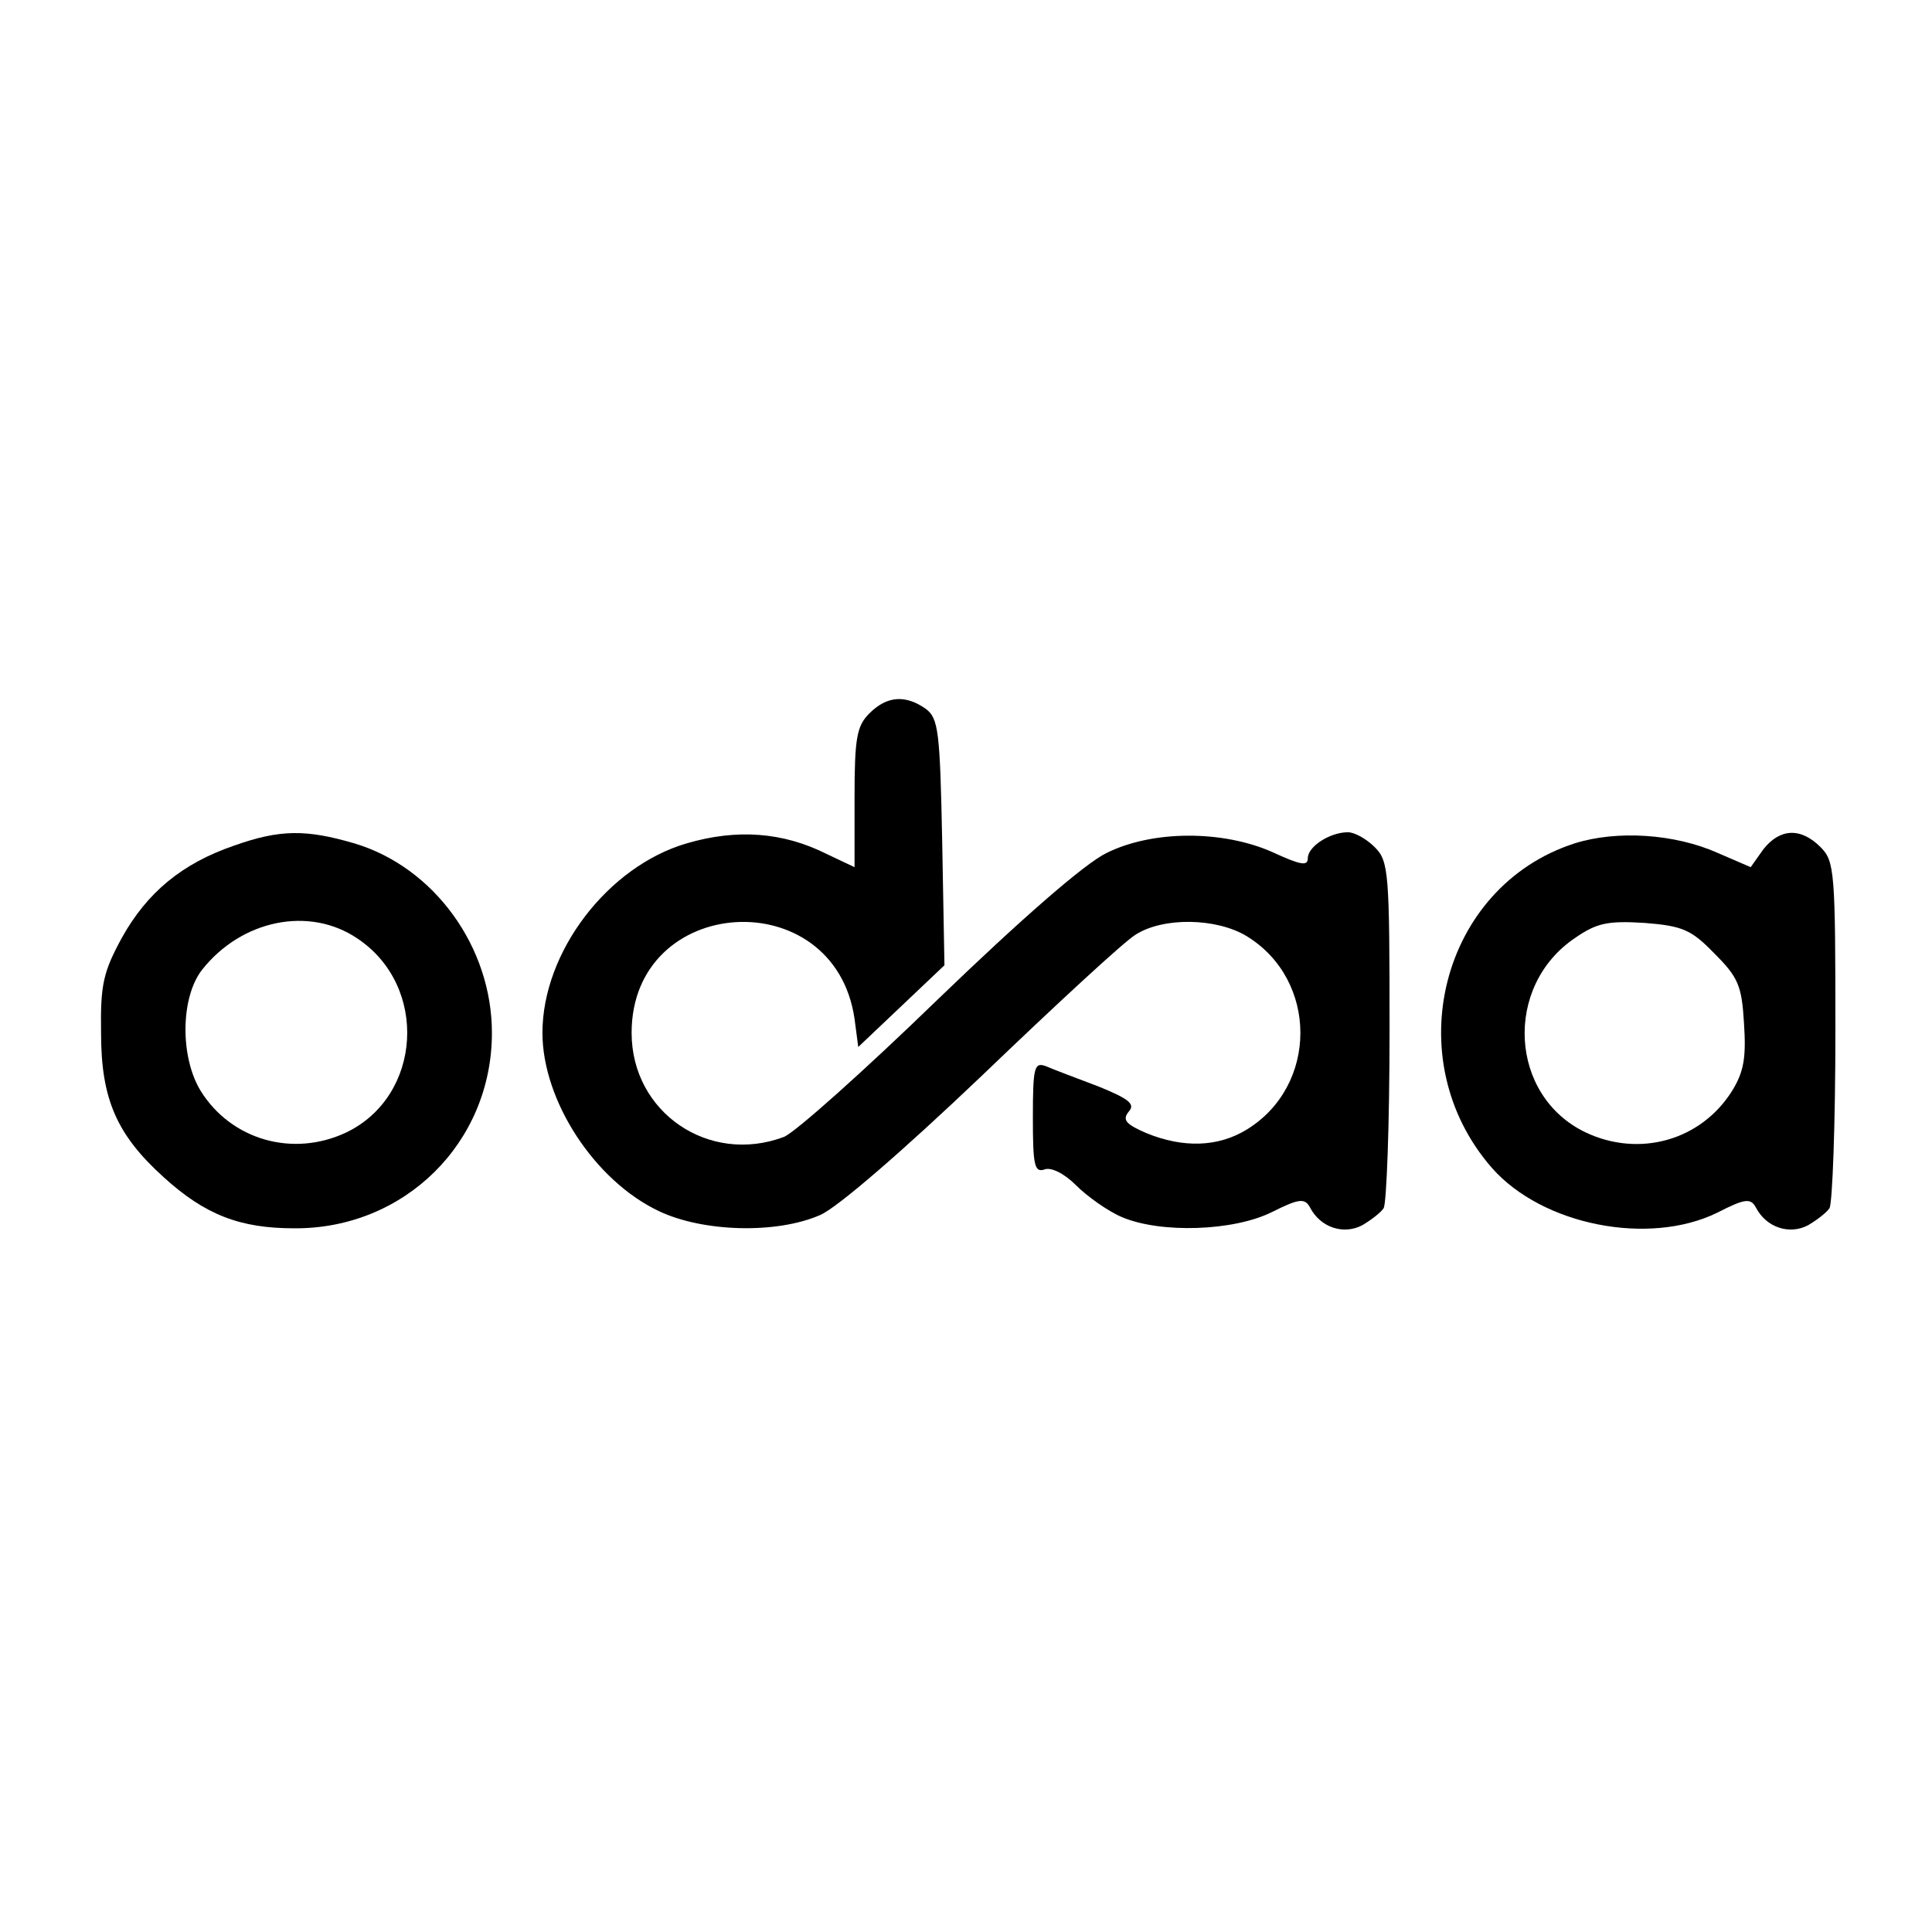
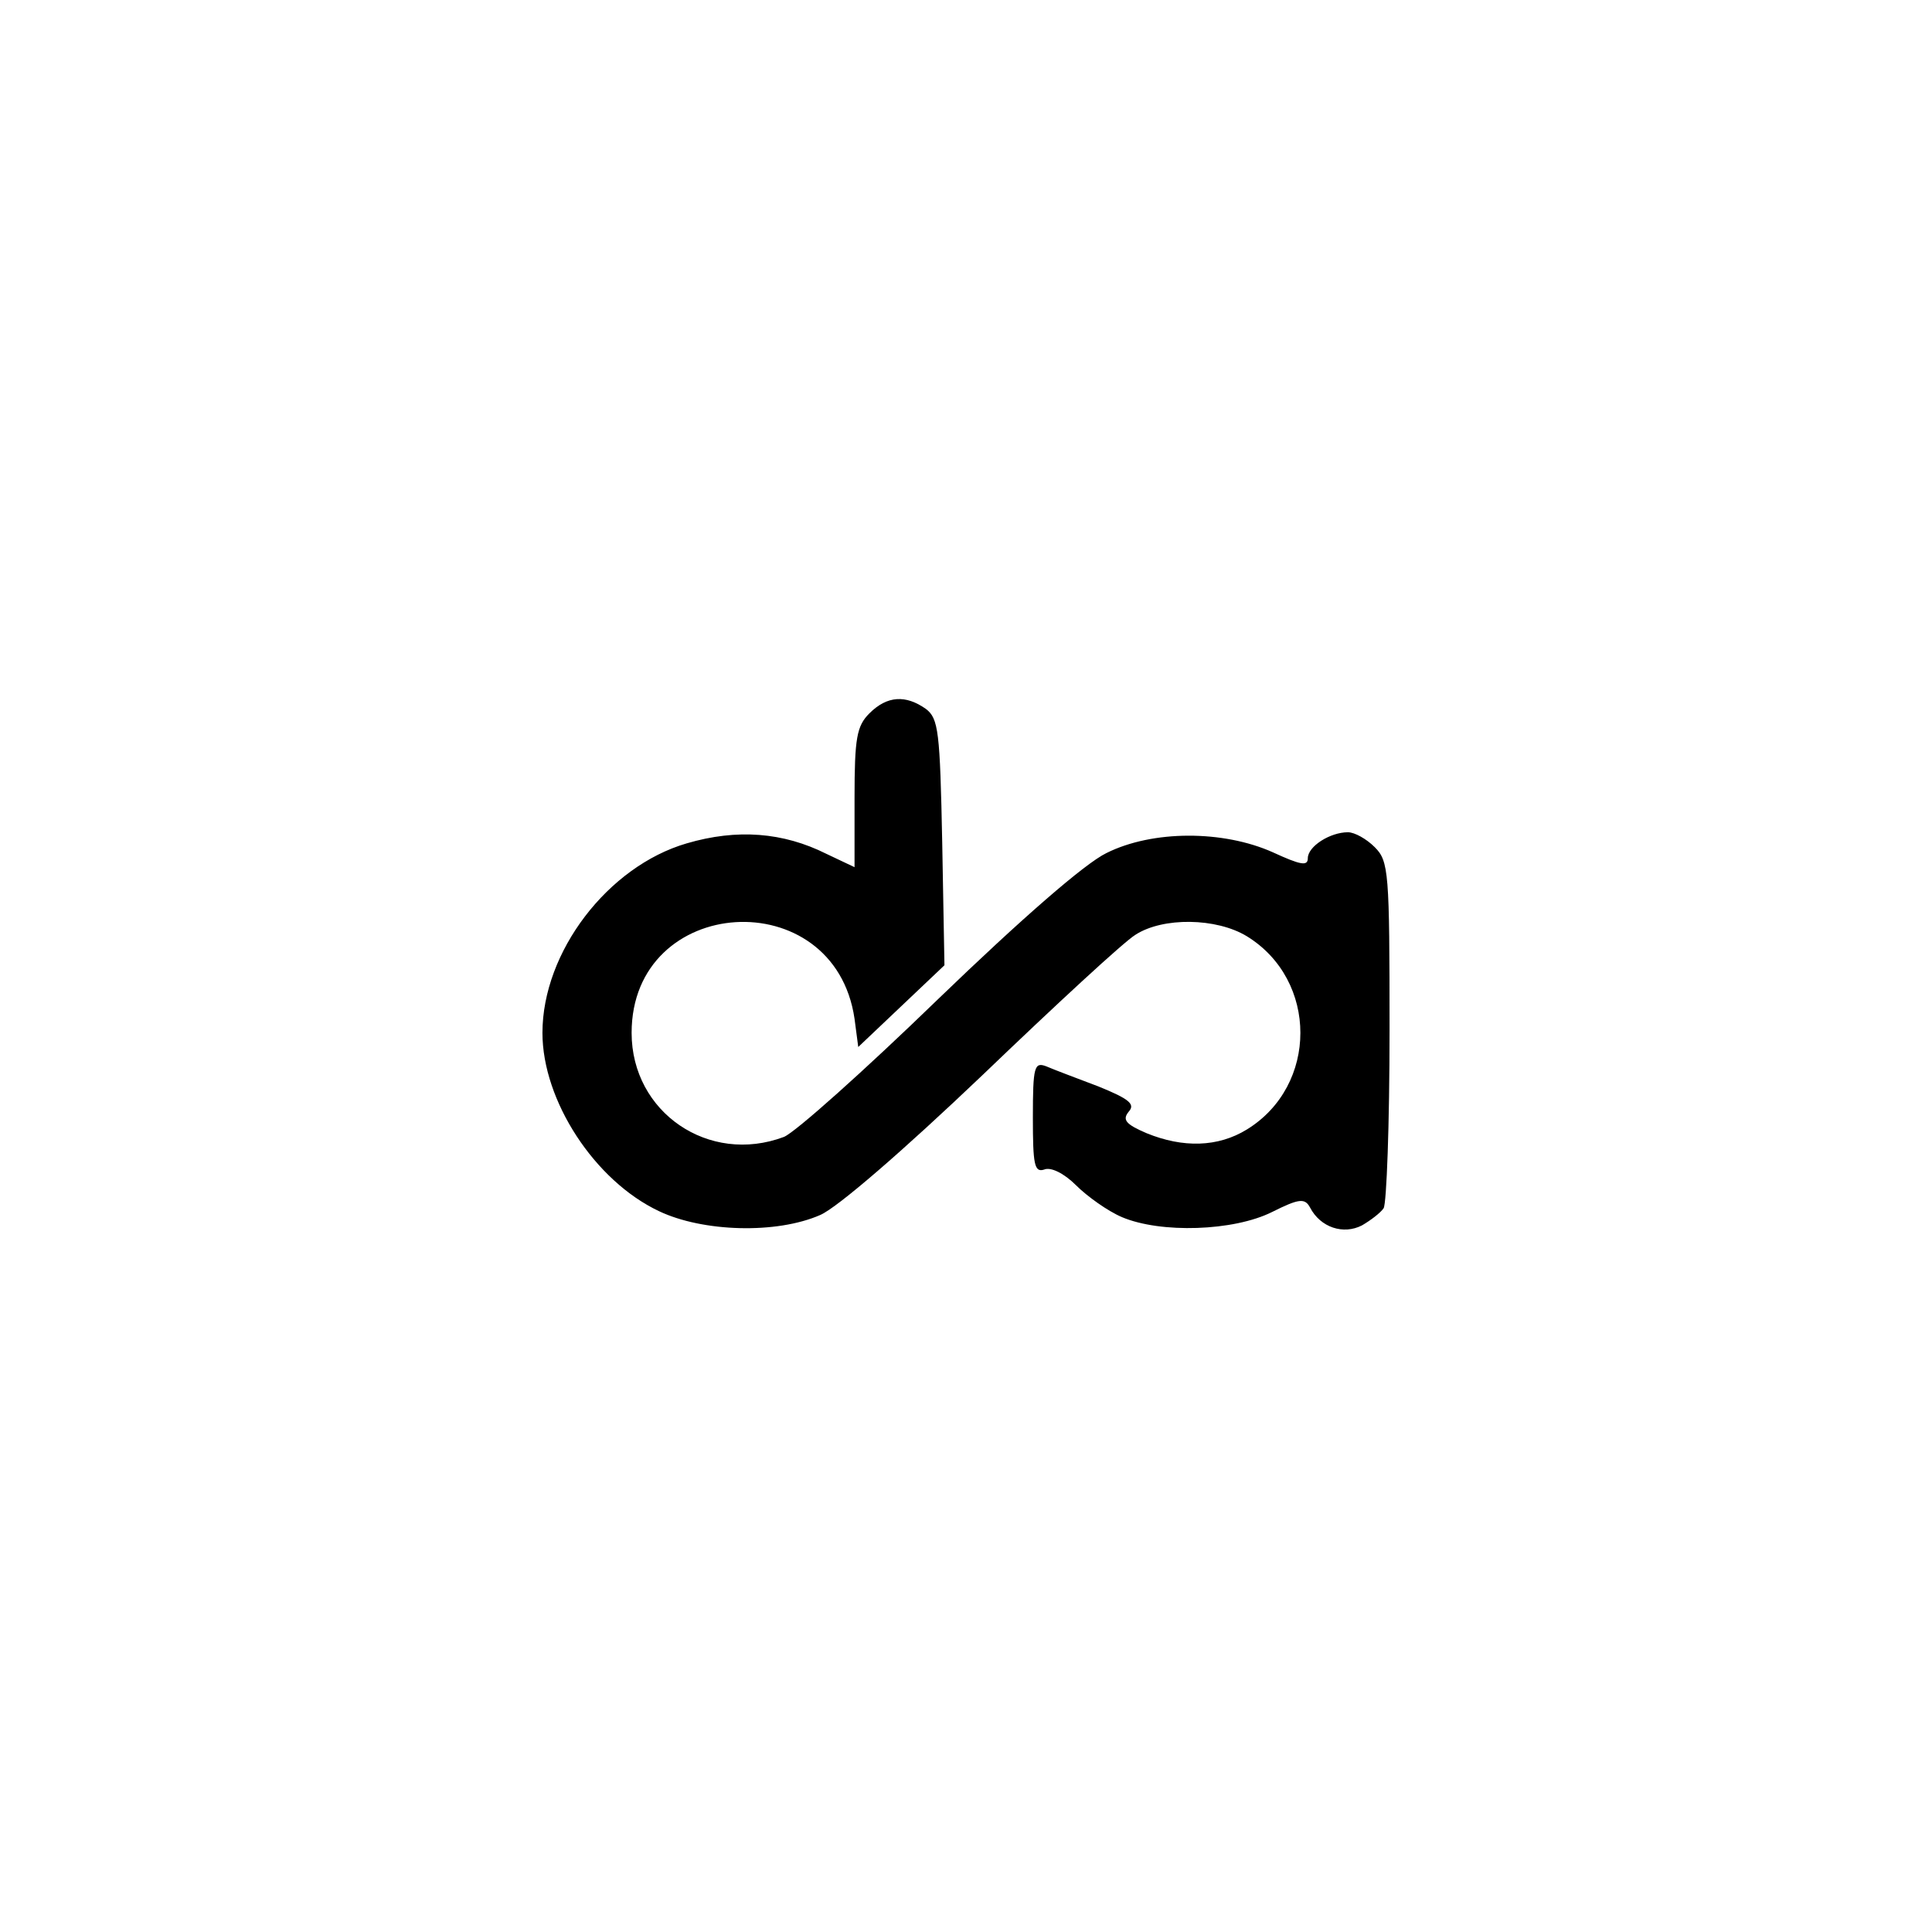
<svg xmlns="http://www.w3.org/2000/svg" version="1.0" width="260pt" height="260pt" viewBox="0 0 260 260" preserveAspectRatio="xMidYMid meet">
  <g transform="translate(0,260) scale(0.1,-0.1)" fill="#000000" stroke="none">
    <path d="M1170 1640 c-17 -17 -20 -33 -20 -114 l0 -93 -38 18 c-58 29 -120 34 -188 14 -106 -31 -194 -146 -194 -255 0 -91 70 -199 157 -240 59 -28 158 -31 217 -5 23 10 111 86 218 188 99 95 191 180 206 189 37 24 109 23 150 -2 96 -59 96 -201 0 -260 -39 -24 -86 -25 -135 -5 -28 12 -33 18 -24 29 9 10 1 17 -41 34 -29 11 -61 23 -70 27 -16 6 -18 0 -18 -69 0 -63 2 -74 15 -70 9 4 27 -5 43 -21 15 -15 43 -35 62 -43 52 -22 150 -19 202 7 36 18 44 19 51 6 14 -27 45 -37 70 -24 12 7 25 17 29 23 4 6 8 113 8 239 0 214 -1 228 -20 247 -11 11 -27 20 -36 20 -24 0 -54 -19 -54 -35 0 -11 -10 -9 -47 8 -67 30 -162 30 -224 -1 -29 -14 -114 -88 -227 -197 -99 -96 -192 -179 -207 -185 -101 -38 -205 33 -205 140 0 187 273 204 300 19 l5 -38 58 55 58 55 -3 165 c-3 150 -5 167 -22 180 -27 19 -52 18 -76 -6z" />
-     <path d="M315 1462 c-70 -24 -117 -63 -151 -124 -25 -46 -29 -63 -28 -128 0 -89 21 -137 84 -194 56 -51 103 -69 176 -69 148 -1 266 115 266 263 0 116 -78 223 -185 255 -65 19 -100 19 -162 -3z m166 -125 c96 -64 87 -212 -15 -261 -72 -34 -155 -10 -196 56 -28 46 -27 126 2 163 53 67 144 86 209 42z" />
-     <path d="M2119 1465 c-180 -58 -239 -291 -111 -437 68 -77 211 -105 303 -60 37 19 45 20 52 7 14 -27 45 -37 70 -24 12 7 25 17 29 23 4 6 8 113 8 239 0 214 -1 228 -20 247 -27 27 -55 25 -77 -3 l-17 -24 -44 19 c-58 26 -136 31 -193 13z m188 -148 c32 -32 37 -43 40 -94 3 -46 0 -65 -16 -91 -42 -67 -125 -90 -197 -56 -103 49 -111 197 -14 262 29 20 44 23 93 20 51 -4 63 -9 94 -41z" />
  </g>
</svg>